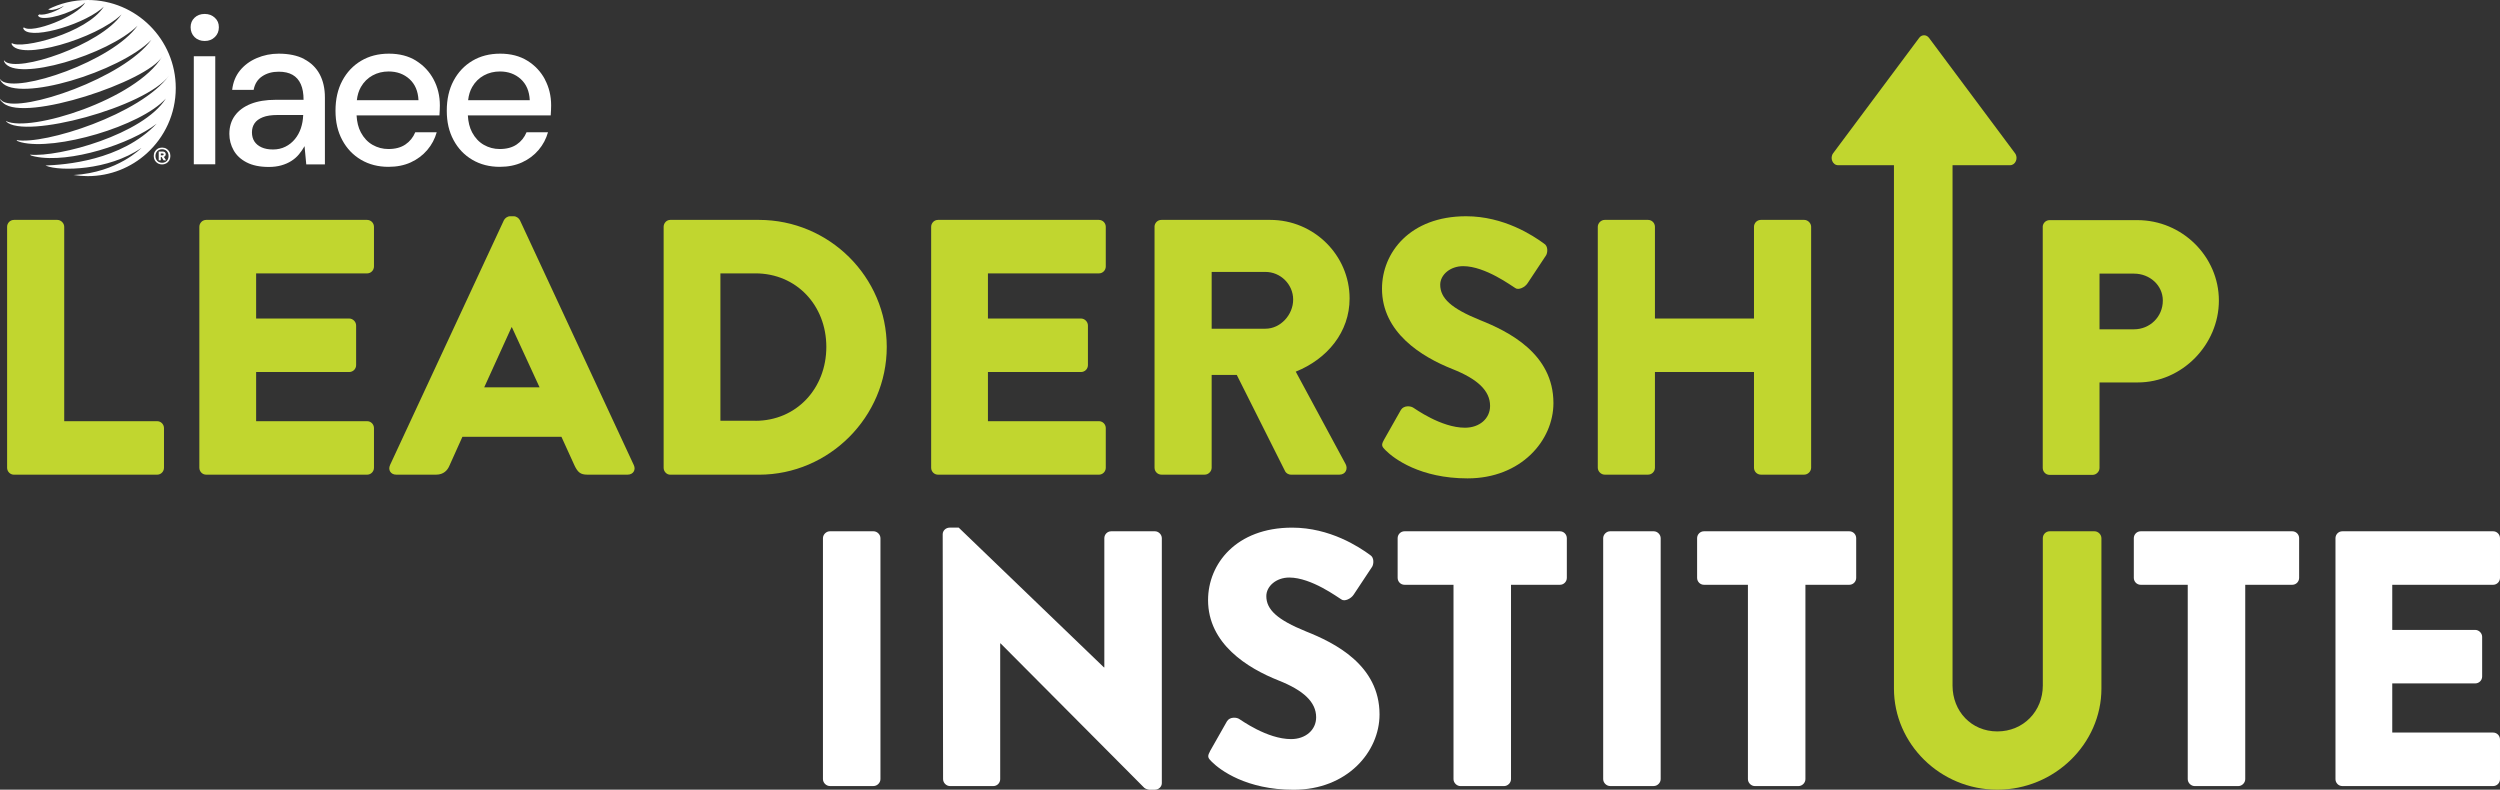
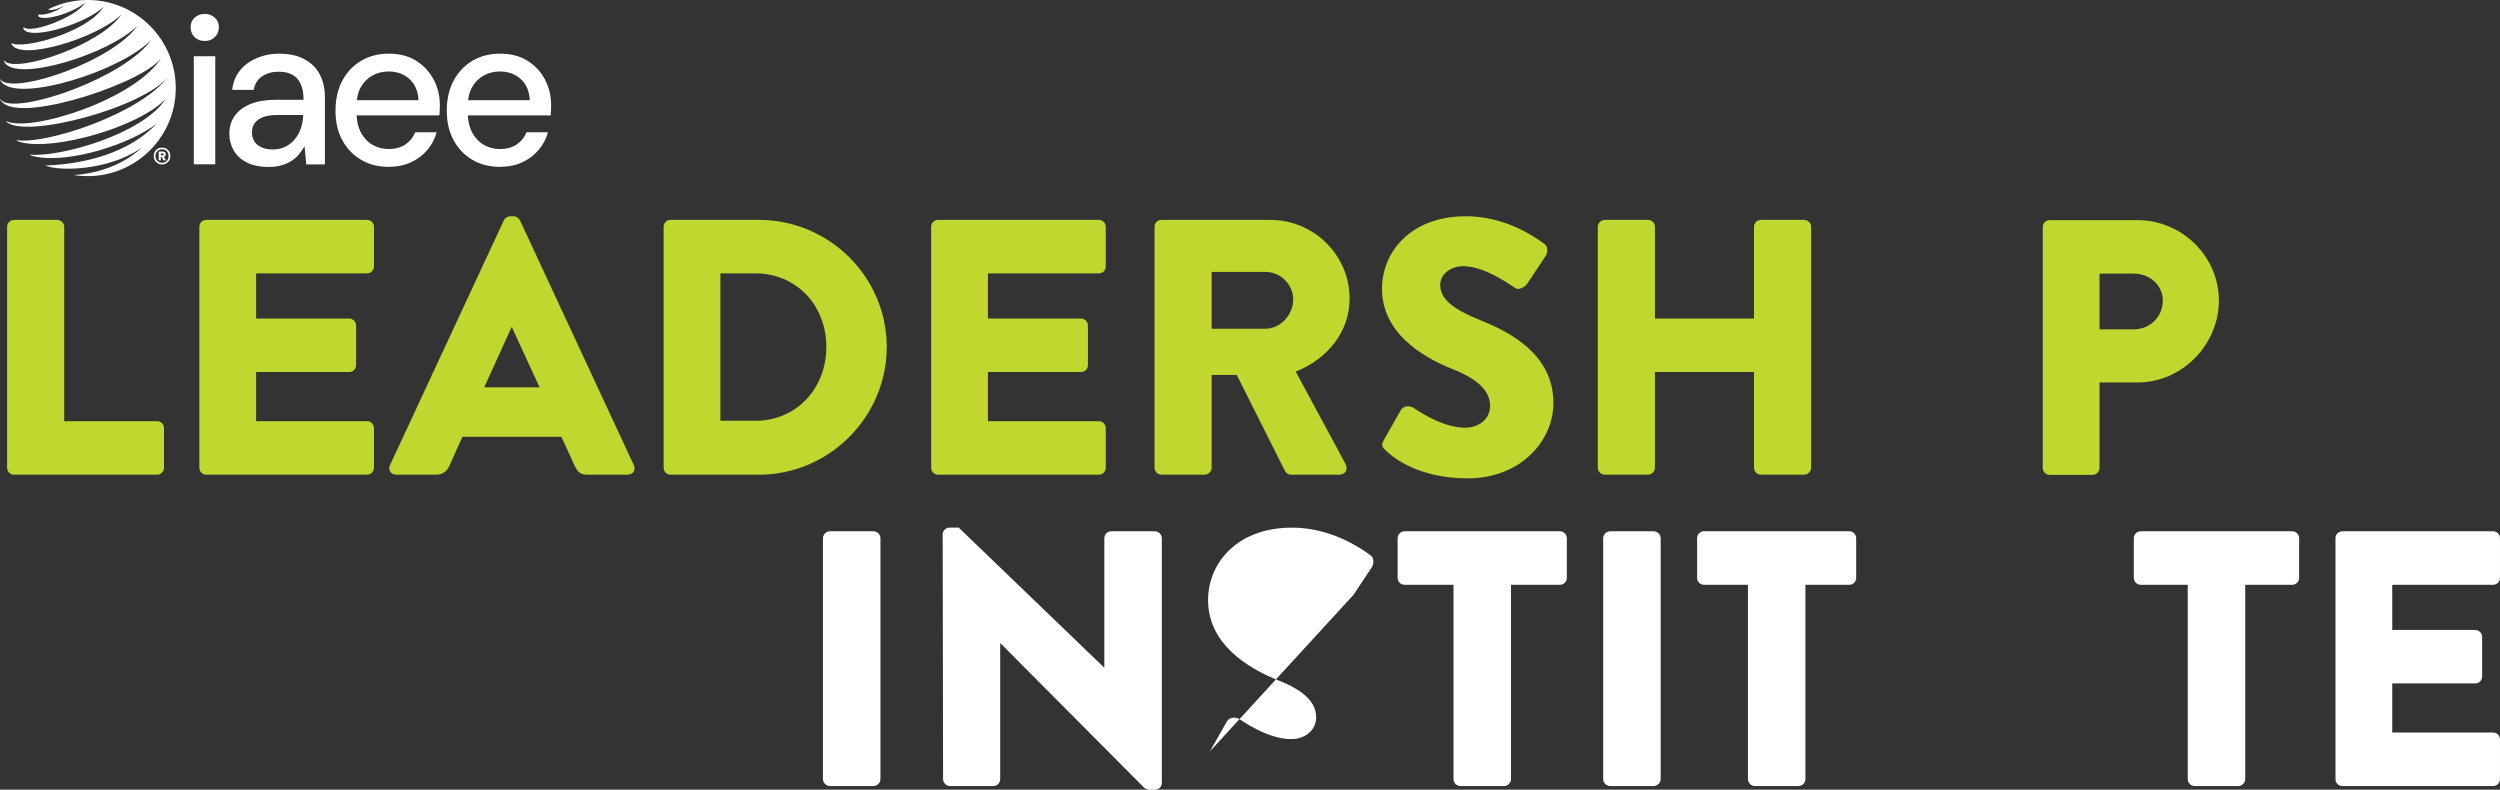
<svg xmlns="http://www.w3.org/2000/svg" id="Layer_2" data-name="Layer 2" viewBox="0 0 658.27 207.93">
  <rect x="0" y="0" width="658.27" height="207.93" fill="#333333" stroke="none" />
  <defs>
    <style> .cls-1 { fill: #fff; } .cls-1, .cls-2 { stroke-width: 0px; } .cls-2 { fill: #c1d62f; } </style>
  </defs>
  <g id="DESIGN-li">
    <g>
      <g>
        <path class="cls-1" d="M216.69,141.71c0-.96.86-1.82,1.82-1.82h11.5c.96,0,1.82.86,1.82,1.82v63.44c0,.96-.86,1.82-1.82,1.82h-11.5c-.96,0-1.82-.86-1.82-1.82v-63.44Z" />
        <path class="cls-1" d="M248.22,140.66c0-.96.86-1.73,1.82-1.73h2.4l38.24,36.8h.1v-34.02c0-.96.77-1.82,1.82-1.82h11.5c.96,0,1.82.86,1.82,1.82v64.5c0,.96-.86,1.73-1.82,1.73h-1.53c-.29,0-1.05-.29-1.25-.48l-37.86-38.05h-.1v35.75c0,.96-.77,1.82-1.82,1.82h-11.4c-.96,0-1.82-.86-1.82-1.82l-.1-64.5Z" />
-         <path class="cls-1" d="M318.56,197.87l4.51-7.95c.77-1.25,2.59-1.06,3.26-.58.38.19,7.28,5.27,13.61,5.27,3.83,0,6.61-2.4,6.61-5.75,0-4.02-3.35-7.09-9.87-9.68-8.24-3.26-18.59-9.68-18.59-21.18,0-9.49,7.38-19.07,22.14-19.07,9.97,0,17.63,5.08,20.51,7.19,1.15.67.96,2.4.58,3.07l-4.89,7.38c-.67,1.05-2.4,1.92-3.26,1.25-.86-.48-7.86-5.75-13.7-5.75-3.45,0-6.04,2.3-6.04,4.89,0,3.55,2.88,6.23,10.45,9.3,7.47,2.97,19.36,8.82,19.36,21.85,0,9.87-8.53,19.84-22.62,19.84-12.46,0-19.36-5.18-21.56-7.38-.96-.96-1.25-1.34-.48-2.68Z" />
+         <path class="cls-1" d="M318.56,197.87l4.51-7.95c.77-1.25,2.59-1.06,3.26-.58.38.19,7.28,5.27,13.61,5.27,3.83,0,6.61-2.4,6.61-5.75,0-4.02-3.35-7.09-9.87-9.68-8.24-3.26-18.59-9.68-18.59-21.18,0-9.49,7.38-19.07,22.14-19.07,9.97,0,17.63,5.08,20.51,7.19,1.15.67.96,2.4.58,3.07l-4.89,7.38Z" />
        <path class="cls-1" d="M382.71,153.98h-12.88c-1.05,0-1.82-.86-1.82-1.82v-10.45c0-.96.77-1.82,1.82-1.82h40.91c1.05,0,1.82.86,1.82,1.82v10.45c0,.96-.77,1.82-1.82,1.82h-12.88v51.18c0,.96-.86,1.82-1.82,1.82h-11.5c-.96,0-1.82-.86-1.82-1.82v-51.18Z" />
        <path class="cls-1" d="M422.13,141.71c0-.96.86-1.82,1.82-1.82h11.5c.96,0,1.82.86,1.82,1.82v63.44c0,.96-.86,1.82-1.82,1.82h-11.5c-.96,0-1.82-.86-1.82-1.82v-63.44Z" />
        <path class="cls-1" d="M460.23,153.98h-11.55c-1.05,0-1.82-.86-1.82-1.82v-10.45c0-.96.77-1.82,1.82-1.82h38.25c1.05,0,1.82.86,1.82,1.82v10.45c0,.96-.77,1.82-1.82,1.82h-11.55v51.18c0,.96-.86,1.82-1.82,1.82h-11.5c-.96,0-1.82-.86-1.82-1.82v-51.18Z" />
        <path class="cls-1" d="M576.04,153.98h-12.37c-1.05,0-1.82-.86-1.82-1.82v-10.45c0-.96.77-1.82,1.82-1.82h39.89c1.05,0,1.82.86,1.82,1.82v10.45c0,.96-.77,1.82-1.82,1.82h-12.37v51.18c0,.96-.86,1.82-1.82,1.82h-11.5c-.96,0-1.82-.86-1.82-1.82v-51.18Z" />
        <path class="cls-1" d="M614.95,141.71c0-.96.77-1.82,1.82-1.82h39.68c1.05,0,1.82.86,1.82,1.82v10.45c0,.96-.77,1.82-1.82,1.82h-26.55v11.88h21.85c.96,0,1.82.86,1.82,1.82v10.45c0,1.05-.86,1.82-1.82,1.82h-21.85v12.94h26.55c1.05,0,1.82.86,1.82,1.82v10.45c0,.96-.77,1.82-1.82,1.82h-39.68c-1.05,0-1.82-.86-1.82-1.82v-63.44Z" />
      </g>
      <g>
        <g>
          <path class="cls-2" d="M1.87,59.72c0-.96.77-1.82,1.82-1.82h11.4c.96,0,1.82.86,1.82,1.82v51.18h24.45c1.05,0,1.82.86,1.82,1.82v10.45c0,.96-.77,1.82-1.82,1.82H3.69c-1.05,0-1.82-.86-1.82-1.82v-63.44Z" />
          <path class="cls-2" d="M52.49,59.72c0-.96.77-1.82,1.82-1.82h42.34c1.05,0,1.82.86,1.82,1.82v10.45c0,.96-.77,1.82-1.82,1.82h-29.21v11.88h24.51c.96,0,1.82.86,1.82,1.82v10.45c0,1.05-.86,1.82-1.82,1.82h-24.51v12.94h29.21c1.05,0,1.82.86,1.82,1.82v10.45c0,.96-.77,1.82-1.82,1.82h-42.34c-1.05,0-1.82-.86-1.82-1.82v-63.44Z" />
          <path class="cls-2" d="M102.68,122.49l30-64.5c.29-.57.96-1.05,1.63-1.05h.96c.67,0,1.34.48,1.63,1.05l30,64.5c.58,1.25-.19,2.49-1.63,2.49h-10.64c-1.72,0-2.49-.58-3.35-2.4l-3.45-7.57h-26.07l-3.45,7.67c-.48,1.15-1.53,2.3-3.45,2.3h-10.54c-1.44,0-2.2-1.25-1.63-2.49ZM142.07,101.98l-7.28-15.81h-.1l-7.19,15.81h14.57Z" />
          <path class="cls-2" d="M174.74,59.72c0-.96.77-1.82,1.73-1.82h23.38c18.5,0,33.64,15.05,33.64,33.45s-15.14,33.64-33.64,33.64h-23.38c-.96,0-1.73-.86-1.73-1.82v-63.44ZM198.89,110.8c10.83,0,18.69-8.53,18.69-19.46s-7.86-19.36-18.69-19.36h-9.2v38.81h9.2Z" />
          <path class="cls-2" d="M245.18,59.72c0-.96.77-1.82,1.82-1.82h42.34c1.05,0,1.82.86,1.82,1.82v10.45c0,.96-.77,1.82-1.82,1.82h-29.21v11.88h24.51c.96,0,1.82.86,1.82,1.82v10.45c0,1.05-.86,1.82-1.82,1.82h-24.51v12.94h29.21c1.05,0,1.82.86,1.82,1.82v10.45c0,.96-.77,1.82-1.82,1.82h-42.34c-1.05,0-1.82-.86-1.82-1.82v-63.44Z" />
          <path class="cls-2" d="M303.99,59.72c0-.96.77-1.82,1.82-1.82h28.66c11.5,0,20.89,9.3,20.89,20.7,0,8.82-5.85,15.91-14.18,19.26l13.13,24.34c.67,1.25,0,2.78-1.63,2.78h-12.75c-.77,0-1.34-.48-1.53-.86l-12.75-25.4h-6.61v24.44c0,.96-.86,1.82-1.82,1.82h-11.4c-1.05,0-1.82-.86-1.82-1.82v-63.44ZM333.22,86.55c3.93,0,7.28-3.64,7.28-7.67s-3.35-7.28-7.28-7.28h-14.18v14.95h14.18Z" />
          <path class="cls-2" d="M364.37,115.88l4.5-7.95c.77-1.25,2.59-1.05,3.26-.58.38.19,7.28,5.27,13.61,5.27,3.83,0,6.61-2.4,6.61-5.75,0-4.02-3.35-7.09-9.87-9.68-8.24-3.26-18.59-9.68-18.59-21.18,0-9.49,7.38-19.07,22.14-19.07,9.97,0,17.63,5.08,20.51,7.19,1.15.67.96,2.4.57,3.07l-4.89,7.38c-.67,1.05-2.4,1.92-3.26,1.25-.86-.48-7.86-5.75-13.7-5.75-3.45,0-6.04,2.3-6.04,4.89,0,3.55,2.88,6.23,10.45,9.3,7.47,2.97,19.36,8.82,19.36,21.85,0,9.87-8.53,19.84-22.62,19.84-12.46,0-19.36-5.18-21.56-7.38-.96-.96-1.25-1.34-.48-2.68Z" />
          <path class="cls-2" d="M420.71,59.72c0-.96.86-1.82,1.82-1.82h11.41c1.05,0,1.82.86,1.82,1.82v24.15h26.08v-24.15c0-.96.77-1.82,1.82-1.82h11.41c.96,0,1.82.86,1.82,1.82v63.44c0,.96-.86,1.82-1.82,1.82h-11.41c-1.05,0-1.82-.86-1.82-1.82v-25.21h-26.08v25.21c0,.96-.77,1.82-1.82,1.82h-11.41c-.96,0-1.82-.86-1.82-1.82v-63.44Z" />
          <path class="cls-2" d="M537.86,59.78c0-.96.77-1.82,1.82-1.82h23.1c11.79,0,21.47,9.58,21.47,21.18s-9.68,21.56-21.37,21.56h-10.06v22.52c0,.96-.86,1.82-1.82,1.82h-11.31c-1.05,0-1.82-.86-1.82-1.82v-63.44ZM561.92,86.71c4.12,0,7.57-3.26,7.57-7.57,0-4.02-3.45-7.09-7.57-7.09h-9.1v14.66h9.1Z" />
        </g>
-         <path class="cls-2" d="M551.5,139.89h-11.79c-1.05,0-1.82.86-1.82,1.82v38.81c0,6.71-5.08,12.07-11.98,12.07s-11.79-5.37-11.79-12.07V43.5h15.15c1.44,0,2.23-1.9,1.3-3.15l-22.65-30.38c-.68-.91-1.92-.91-2.59,0l-22.65,30.38c-.93,1.25-.14,3.15,1.3,3.15h14.71v137.79c0,14.57,12.17,26.64,27.22,26.64s27.41-12.08,27.41-26.64v-39.58c0-.96-.86-1.82-1.82-1.82Z" />
      </g>
      <g>
        <rect class="cls-1" x="51.03" y="14.81" width="5.65" height="28.45" />
        <path class="cls-1" d="M53.91,3.67c-1.09,0-1.99.33-2.68.99-.7.66-1.04,1.5-1.04,2.51s.35,1.92,1.04,2.6c.7.68,1.59,1.02,2.68,1.02s1.94-.34,2.65-1.02c.71-.68,1.07-1.54,1.07-2.6s-.36-1.85-1.07-2.51c-.72-.66-1.6-.99-2.65-.99Z" />
        <path class="cls-1" d="M80.1,15.54c-1.81-.94-4.05-1.41-6.72-1.41-2.03,0-3.95.39-5.76,1.16-1.81.77-3.28,1.86-4.43,3.27-1.15,1.41-1.83,3.11-2.06,5.11h5.65c.3-1.58,1.05-2.78,2.26-3.58,1.2-.81,2.65-1.21,4.35-1.21,1.47,0,2.68.27,3.64.82.96.55,1.68,1.36,2.17,2.46.49,1.09.73,2.47.73,4.12h-7.4c-2.52,0-4.69.36-6.49,1.07-1.81.72-3.2,1.74-4.18,3.08-.98,1.34-1.47,2.95-1.47,4.83,0,1.54.38,2.98,1.13,4.32.75,1.34,1.9,2.4,3.44,3.19,1.54.79,3.48,1.19,5.81,1.19,1.2,0,2.31-.14,3.3-.42,1-.28,1.88-.67,2.65-1.16.77-.49,1.44-1.07,2-1.75.56-.68,1.05-1.39,1.47-2.15l.45,4.8h4.91v-17.61c0-2.37-.46-4.41-1.38-6.13-.92-1.71-2.29-3.04-4.09-3.98ZM79.82,30.45c-.04,1.13-.24,2.23-.59,3.3-.36,1.07-.88,2.03-1.58,2.88-.7.85-1.53,1.52-2.51,2-.98.49-2.07.73-3.27.73s-2.16-.19-2.99-.56c-.83-.38-1.46-.89-1.89-1.55-.43-.66-.65-1.46-.65-2.4s.23-1.69.68-2.37c.45-.68,1.18-1.21,2.17-1.61,1-.4,2.3-.59,3.92-.59h6.72v.17Z" />
        <path class="cls-1" d="M109.57,15.99c-2-1.24-4.38-1.86-7.17-1.86s-5.23.63-7.34,1.89c-2.11,1.26-3.75,3.01-4.94,5.25-1.19,2.24-1.78,4.86-1.78,7.88s.59,5.51,1.78,7.73c1.19,2.22,2.83,3.95,4.94,5.19,2.11,1.24,4.52,1.86,7.23,1.86,2.22,0,4.19-.4,5.9-1.19,1.71-.79,3.15-1.87,4.32-3.25,1.17-1.37,1.99-2.93,2.48-4.66h-5.65c-.56,1.35-1.43,2.43-2.6,3.22-1.17.79-2.65,1.19-4.46,1.19-1.51,0-2.9-.37-4.18-1.1-1.28-.73-2.31-1.83-3.08-3.27-.67-1.25-1.04-2.75-1.13-4.49h21.82c.04-.53.07-1.01.08-1.44.02-.43.03-.84.03-1.21,0-2.48-.55-4.75-1.64-6.8-1.09-2.05-2.63-3.7-4.63-4.94ZM93.96,26.38c.15-1.34.51-2.5,1.07-3.47.77-1.34,1.8-2.35,3.08-3.05,1.28-.7,2.69-1.04,4.23-1.04,2.18,0,4.01.67,5.48,2,1.47,1.34,2.26,3.19,2.37,5.56h-16.23Z" />
        <path class="cls-1" d="M143.5,20.93c-1.09-2.05-2.63-3.7-4.63-4.94-2-1.24-4.38-1.86-7.17-1.86s-5.23.63-7.34,1.89c-2.11,1.26-3.75,3.01-4.94,5.25-1.19,2.24-1.78,4.86-1.78,7.88s.59,5.51,1.78,7.73c1.19,2.22,2.83,3.95,4.94,5.19,2.11,1.24,4.52,1.86,7.23,1.86,2.22,0,4.19-.4,5.9-1.19,1.71-.79,3.15-1.87,4.32-3.25,1.17-1.37,1.99-2.93,2.48-4.66h-5.65c-.56,1.35-1.43,2.43-2.6,3.22-1.17.79-2.65,1.19-4.46,1.19-1.51,0-2.9-.37-4.18-1.1-1.28-.73-2.31-1.83-3.08-3.27-.67-1.25-1.04-2.75-1.13-4.49h21.82c.04-.53.07-1.01.08-1.44.02-.43.03-.84.03-1.21,0-2.48-.55-4.75-1.64-6.8ZM123.26,26.38c.15-1.34.51-2.5,1.07-3.47.77-1.34,1.8-2.35,3.08-3.05,1.28-.7,2.69-1.04,4.23-1.04,2.18,0,4.01.67,5.48,2,1.47,1.34,2.26,3.19,2.37,5.56h-16.23Z" />
        <g>
          <path class="cls-1" d="M46.28,23.2C46.28,10.39,35.9,0,23.08,0h0c-3.73,0-7.26.88-10.38,2.45h0c.41.34,1.72.18,3.14-.42.37-.16.72-.33,1.03-.51-1.4,1.26-5.17,2.66-6.49,2.27,0,0,0,0,0,0-.12.08-.24.16-.37.25.36,1.56,6.25.31,10.33-1.94,1.22-.67,1.77-1.15,2.07-1.41-1.98,3.6-14.05,8.31-16.12,6.51-.07.07-.13.14-.19.21.99,3.32,14.86-.49,20.49-5,.23-.18.52-.45.74-.65C22.83,8.78,5.54,13.07,3.14,11.35c-.04.07-.08.14-.12.21,1.98,4.68,22.41-1.37,28.98-7.76C26.51,11.86,4.56,19.26,1.26,16.11c-.07-.07-.14-.16-.19-.23-.02.05-.04.11-.05.16.05.12.1.26.17.37,3.07,5.32,27.38-2.02,35.03-9.65C29.61,16.12,4.71,24.57.43,21.27c-.17-.13-.31-.3-.41-.47,0,.04,0,.09-.01.13.1.25.25.5.42.71,4.38,5.41,31.11-2.72,39.42-11.14C32.6,20.51,6.02,29.63.81,26.75c-.35-.19-.61-.46-.75-.76.01.12.03.25.05.37.19.3.52.56.79.8,5.81,5.04,37.9-5.73,41.77-12.22C35.95,26.17,7.85,35.01,1.57,31.87c.02.04.03.09.05.13,4.82,4.76,36.84-3.78,42.9-12.11-7.42,10.19-32.83,18.31-40.16,16.99.06.08.12.16.18.23.21.11.77.29,1.03.36,9,2.29,31.41-4.19,38.1-11.51-5.97,9.43-28.14,15.52-35.78,14.76.08.07.17.14.26.22.24.09.86.24,1.1.29,9.08,1.89,25.19-3.35,32-8.66-9.36,9.82-24.33,10.82-29.24,11.01.06.03.11.06.17.09,3.51,1.43,16.34,1.31,25.07-4.73,0,0-6.21,6.48-17.87,7.15,1.21.19,2.44.29,3.7.29,5.99,0,11.45-2.27,15.57-6h0s0,0,0,0c4.68-4.24,7.63-10.37,7.63-17.19Z" />
          <path class="cls-1" d="M42.68,43.29c-.43,0-.81-.1-1.14-.29-.33-.19-.59-.45-.78-.79s-.28-.71-.28-1.14.09-.81.28-1.14c.19-.33.45-.59.78-.78s.71-.29,1.14-.29.8.1,1.13.29c.33.19.58.45.77.78.19.33.28.71.28,1.14s-.09.8-.28,1.14-.44.6-.77.79c-.33.19-.7.29-1.13.29ZM42.68,42.86c.35,0,.66-.08.91-.23.26-.15.45-.36.59-.63.14-.27.21-.58.21-.92s-.07-.65-.21-.92-.34-.48-.59-.63-.56-.23-.91-.23-.66.08-.92.23c-.26.15-.47.36-.61.63-.14.27-.22.57-.22.92s.07.65.22.92c.14.27.35.48.61.63.26.15.57.23.92.23ZM41.79,42.22v-2.32h1.06c.24,0,.44.06.58.19s.21.31.21.53-.07.39-.21.52-.33.19-.58.19h-.51v.88h-.55ZM42.34,40.9h.44c.09,0,.16-.02.22-.06.06-.04.09-.11.09-.2s-.03-.16-.09-.19-.13-.05-.22-.05h-.44v.51ZM43.08,42.22l-.65-1.06h.61l.7,1.06h-.66Z" />
        </g>
      </g>
    </g>
  </g>
</svg>